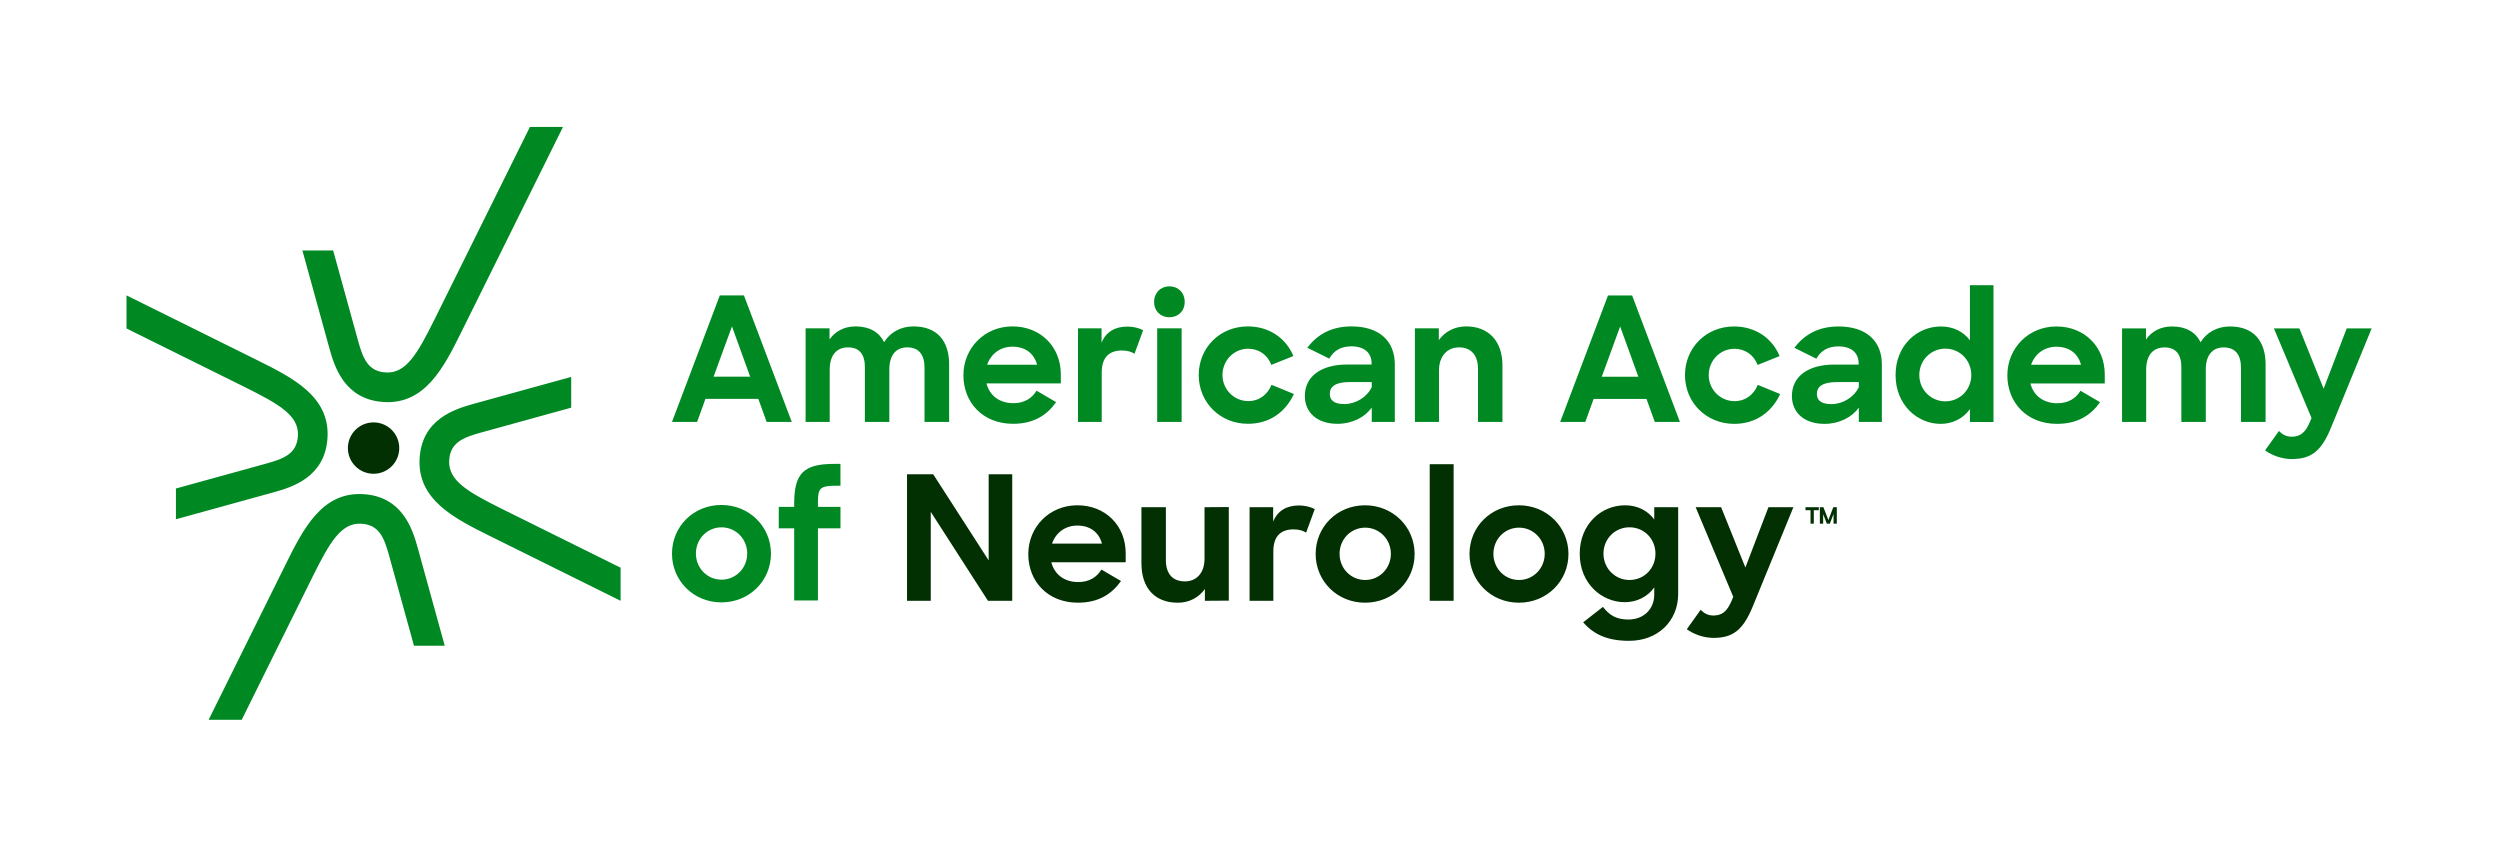
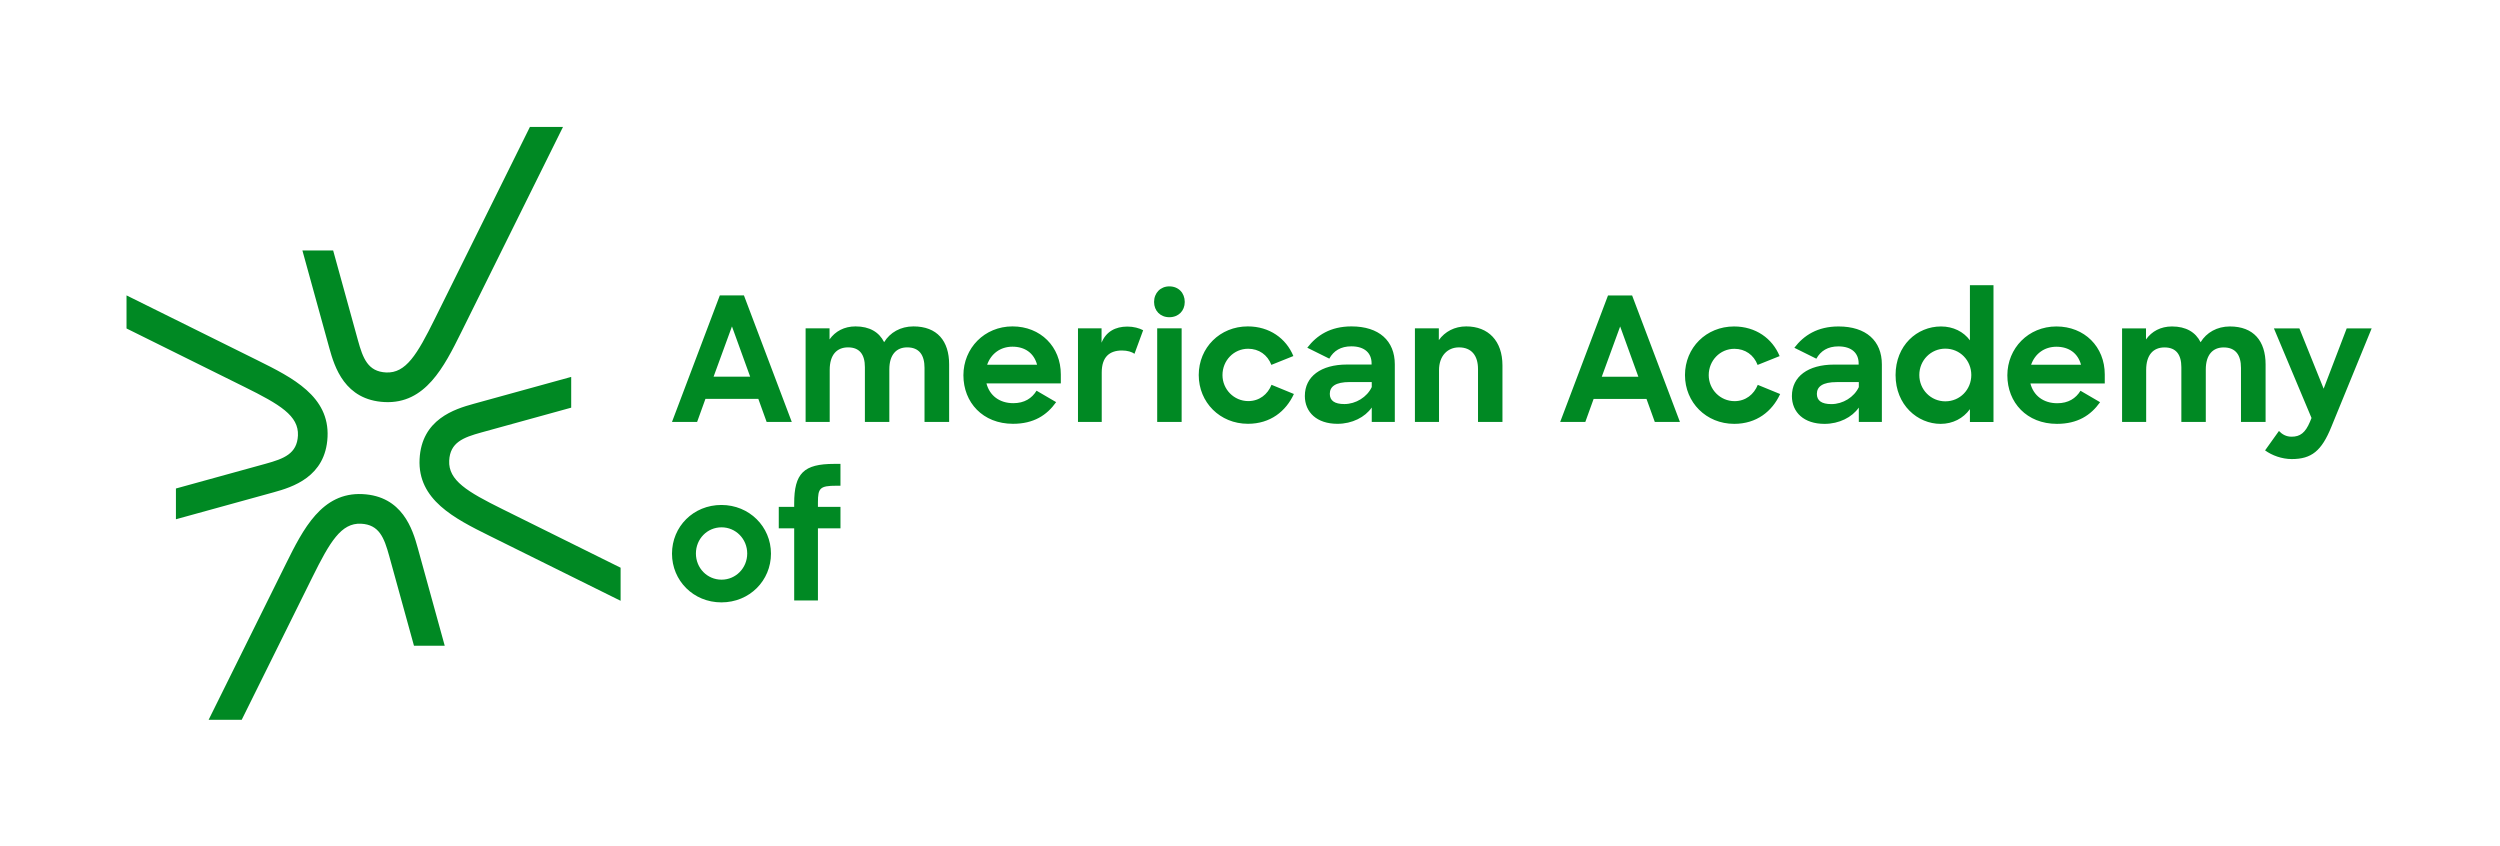
<svg xmlns="http://www.w3.org/2000/svg" id="AAN_x5F_2LineLogo" viewBox="0 0 303.592 102.794">
  <defs>
    <style>
      .cls-1 {
        fill: none;
      }

      .cls-2 {
        fill: #023002;
      }

      .cls-3 {
        fill: #008923;
      }
    </style>
  </defs>
  <g id="AAN_2-Line_Logo">
-     <path class="cls-2" d="M219.866,63.592v-1.633h-.615v-.367h1.621v.367h-.609v1.633h-.397ZM220.997,63.592v-2h.431l.604,1.556.598-1.556h.426v2h-.396v-1.172l-.45,1.172h-.366l-.444-1.154v1.154h-.402ZM110.147,57.593h3.178l6.735,10.461v-10.461h2.862v15.365h-2.947l-6.946-10.798v10.798h-2.883v-15.365ZM124.871,67.296c0-3.305,2.568-5.936,5.957-5.936,3.41,0,5.873,2.463,5.873,5.83v1.094h-9.03c.379,1.473,1.578,2.4,3.262,2.4,1.347,0,2.252-.589,2.821-1.515l2.378,1.389c-1.136,1.6-2.736,2.631-5.241,2.631-3.662,0-6.02-2.589-6.02-5.894ZM127.755,66.012h6.062c-.379-1.41-1.473-2.189-2.989-2.189-1.473,0-2.61.863-3.073,2.189ZM138.612,68.412v-6.819h2.968v6.42c0,1.6.758,2.589,2.315,2.589,1.368,0,2.379-.989,2.379-2.757v-6.251l2.947-.021v11.366l-2.905.021v-1.431c-.737,1.031-1.894,1.663-3.283,1.663-2.8,0-4.42-1.789-4.42-4.778ZM151.746,61.592h2.863v1.747c.547-1.347,1.684-1.958,3.136-1.958.758,0,1.431.189,1.915.442l-1.052,2.863c-.316-.232-.863-.4-1.515-.4-1.494,0-2.463.758-2.463,2.673v5.999h-2.884v-11.366ZM159.768,67.275c0-3.284,2.589-5.915,5.999-5.915,3.389,0,6.02,2.631,6.02,5.915,0,3.262-2.589,5.915-6.02,5.915-3.41,0-5.999-2.652-5.999-5.915ZM168.903,67.254c0-1.768-1.389-3.178-3.115-3.178-1.747,0-3.115,1.41-3.115,3.178s1.368,3.178,3.115,3.178c1.726,0,3.115-1.41,3.115-3.178ZM173.619,56.372h2.905v16.586h-2.905v-16.586ZM178.45,67.275c0-3.284,2.589-5.915,5.999-5.915,3.389,0,6.02,2.631,6.02,5.915,0,3.262-2.589,5.915-6.02,5.915-3.41,0-5.999-2.652-5.999-5.915ZM187.585,67.254c0-1.768-1.389-3.178-3.115-3.178-1.747,0-3.115,1.41-3.115,3.178s1.368,3.178,3.115,3.178c1.726,0,3.115-1.41,3.115-3.178ZM191.836,67.254c0-3.599,2.61-5.894,5.515-5.894,1.515,0,2.778.674,3.536,1.726v-1.494h2.905v10.524c0,3.304-2.463,5.704-5.957,5.704-2.589,0-4.294-.758-5.578-2.252l2.4-1.873c.758.989,1.6,1.537,3.094,1.537,1.831,0,3.136-1.242,3.136-3.031v-.863c-.8,1.115-2.105,1.789-3.578,1.789-2.799,0-5.472-2.273-5.472-5.872ZM201.034,67.233c0-1.789-1.368-3.199-3.157-3.199-1.747,0-3.157,1.389-3.157,3.199,0,1.789,1.41,3.199,3.157,3.199,1.789,0,3.157-1.41,3.157-3.199ZM204.84,76.41l1.684-2.358c.4.421.884.695,1.536.695,1.031,0,1.663-.463,2.231-1.81l.189-.463-4.567-10.882h3.094l2.947,7.325,2.8-7.325h3.031l-4.904,11.977c-1.179,2.904-2.4,3.894-4.799,3.894-1.2,0-2.4-.442-3.241-1.052ZM45.364,51.294c-1.723,0-3.12,1.397-3.12,3.12s1.397,3.12,3.12,3.12,3.12-1.397,3.12-3.12-1.397-3.12-3.12-3.12Z" />
    <path class="cls-3" d="M94.57,61.553h1.873v-.4c0-3.684,1.158-4.82,4.862-4.82h.758v2.652h-.484c-2.021,0-2.252.295-2.252,2.021v.547h2.737v2.61h-2.737v8.756h-2.883v-8.756h-1.873v-2.61ZM81.605,67.236c0-3.284,2.589-5.915,5.999-5.915,3.389,0,6.02,2.631,6.02,5.915,0,3.262-2.589,5.915-6.02,5.915-3.41,0-5.999-2.652-5.999-5.915ZM90.74,67.215c0-1.768-1.389-3.178-3.115-3.178-1.747,0-3.115,1.41-3.115,3.178s1.368,3.178,3.115,3.178c1.726,0,3.115-1.41,3.115-3.178ZM275.064,54.694l1.684-2.358c.4.421.884.695,1.536.695,1.031,0,1.663-.463,2.231-1.81l.189-.463-4.568-10.882h3.094l2.947,7.325,2.8-7.325h3.031l-4.904,11.977c-1.179,2.904-2.4,3.894-4.799,3.894-1.2,0-2.4-.442-3.241-1.052ZM257.699,39.876h2.905v1.347c.695-.989,1.789-1.579,3.157-1.579,1.705,0,2.863.695,3.473,1.915.716-1.179,2-1.915,3.557-1.915,2.883,0,4.336,1.768,4.336,4.61v6.988h-2.989v-6.567c0-1.536-.632-2.484-2.105-2.484-1.305,0-2.168.884-2.168,2.673v6.378h-2.968v-6.651c0-1.516-.632-2.4-2.042-2.4-1.368,0-2.231.905-2.231,2.736v6.315h-2.926v-11.366ZM243.766,45.58c0-3.305,2.568-5.936,5.957-5.936,3.41,0,5.873,2.463,5.873,5.83v1.094h-9.03c.379,1.473,1.578,2.4,3.262,2.4,1.347,0,2.252-.589,2.821-1.515l2.378,1.389c-1.136,1.6-2.736,2.631-5.241,2.631-3.662,0-6.02-2.589-6.02-5.894ZM246.65,44.296h6.062c-.379-1.41-1.473-2.189-2.989-2.189-1.473,0-2.61.863-3.073,2.189ZM230.191,45.559c0-3.62,2.61-5.915,5.515-5.915,1.494,0,2.736.632,3.515,1.684v-6.693h2.862v16.607h-2.862v-1.558c-.8,1.116-2.084,1.789-3.557,1.789-2.799,0-5.472-2.294-5.472-5.915ZM239.389,45.538c0-1.768-1.368-3.199-3.157-3.199-1.747,0-3.157,1.41-3.157,3.199s1.41,3.199,3.157,3.199c1.789,0,3.157-1.431,3.157-3.199ZM217.604,48.085c0-2.358,1.958-3.81,5.115-3.81h2.989v-.147c0-1.221-.821-2.063-2.463-2.063-1.284,0-2.147.547-2.673,1.494l-2.673-1.326c1.157-1.515,2.821-2.589,5.367-2.589,3.347,0,5.262,1.747,5.262,4.61v6.988h-2.8v-1.747c-.821,1.179-2.379,1.979-4.168,1.979-2.484,0-3.957-1.389-3.957-3.389ZM225.729,47.011v-.611h-2.673c-1.726,0-2.421.547-2.421,1.431,0,.821.568,1.242,1.768,1.242,1.389,0,2.758-.842,3.326-2.063ZM204.618,45.559c0-3.347,2.589-5.915,5.957-5.915,2.631,0,4.652,1.452,5.536,3.599l-2.673,1.073c-.463-1.221-1.515-1.958-2.821-1.958-1.747,0-3.115,1.431-3.115,3.199,0,1.726,1.389,3.157,3.136,3.157,1.347,0,2.358-.821,2.821-1.978l2.716,1.115c-.969,2.105-2.863,3.62-5.578,3.62-3.41,0-5.978-2.61-5.978-5.915ZM195.272,35.877h2.926l5.809,15.365h-3.052l-1.01-2.8h-6.42l-1.01,2.8h-3.052l5.809-15.365ZM194.515,45.748h4.441l-2.21-6.104-2.231,6.104ZM171.823,39.869h2.905v1.431c.737-1.031,1.915-1.663,3.326-1.663,2.694,0,4.399,1.768,4.399,4.736v6.862h-2.968v-6.42c0-1.621-.779-2.631-2.315-2.631-1.368,0-2.421,1.01-2.421,2.778v6.273h-2.926v-11.366ZM158.457,48.078c0-2.358,1.958-3.81,5.115-3.81h2.989v-.147c0-1.221-.821-2.063-2.463-2.063-1.284,0-2.147.547-2.673,1.494l-2.673-1.326c1.157-1.515,2.821-2.589,5.367-2.589,3.346,0,5.262,1.747,5.262,4.61v6.988h-2.8v-1.747c-.821,1.179-2.379,1.979-4.168,1.979-2.484,0-3.957-1.389-3.957-3.389ZM166.581,47.005v-.611h-2.673c-1.726,0-2.421.547-2.421,1.431,0,.821.568,1.242,1.768,1.242,1.389,0,2.758-.842,3.326-2.063ZM145.57,45.552c0-3.347,2.589-5.915,5.957-5.915,2.631,0,4.652,1.452,5.536,3.599l-2.673,1.073c-.463-1.221-1.515-1.958-2.821-1.958-1.747,0-3.115,1.431-3.115,3.199,0,1.726,1.389,3.157,3.136,3.157,1.347,0,2.358-.821,2.821-1.978l2.716,1.115c-.969,2.105-2.863,3.62-5.578,3.62-3.41,0-5.978-2.61-5.978-5.915ZM141.999,34.776c1.116,0,1.873.8,1.873,1.894,0,1.073-.758,1.852-1.873,1.852-1.094,0-1.852-.779-1.852-1.852,0-1.094.779-1.894,1.852-1.894ZM140.526,39.869h2.968v11.366h-2.968v-11.366ZM130.907,39.869h2.863v1.747c.547-1.347,1.684-1.958,3.136-1.958.758,0,1.431.189,1.915.442l-1.052,2.863c-.316-.232-.863-.4-1.515-.4-1.494,0-2.463.758-2.463,2.673v5.999h-2.884v-11.366ZM116.993,45.573c0-3.305,2.568-5.936,5.957-5.936,3.41,0,5.873,2.463,5.873,5.83v1.094h-9.03c.379,1.473,1.578,2.4,3.262,2.4,1.347,0,2.252-.589,2.821-1.515l2.378,1.389c-1.136,1.6-2.736,2.631-5.241,2.631-3.662,0-6.02-2.589-6.02-5.894ZM119.877,44.289h6.062c-.379-1.41-1.473-2.189-2.989-2.189-1.473,0-2.61.863-3.073,2.189ZM97.832,39.869h2.905v1.347c.695-.989,1.789-1.579,3.157-1.579,1.705,0,2.863.695,3.473,1.915.716-1.179,2-1.915,3.557-1.915,2.883,0,4.336,1.768,4.336,4.61v6.988h-2.989v-6.567c0-1.536-.632-2.484-2.105-2.484-1.305,0-2.168.884-2.168,2.673v6.378h-2.968v-6.651c0-1.516-.632-2.4-2.042-2.4-1.368,0-2.231.905-2.231,2.736v6.315h-2.926v-11.366ZM87.414,35.87h2.926l5.809,15.365h-3.052l-1.01-2.8h-6.42l-1.01,2.8h-3.052l5.809-15.365ZM86.656,45.742h4.441l-2.21-6.104-2.231,6.104ZM68.369,15.414l-12.351,24.922c-2.109,4.256-4.374,8.729-9.304,8.49-4.855-.234-6.091-4.273-6.722-6.56l-3.27-11.852h3.735l3.006,10.895c.614,2.229,1.22,3.815,3.425,3.921,2.407.116,3.773-2.191,5.905-6.493l11.559-23.323h4.018ZM31.286,43.761l-15.922-7.891v4.018l14.323,7.099c4.302,2.132,6.609,3.498,6.493,5.905-.107,2.205-1.692,2.811-3.921,3.425l-10.895,3.006v3.735l11.852-3.27c2.287-.631,6.326-1.867,6.56-6.722.238-4.931-4.234-7.195-8.49-9.304ZM50.737,66.562c-.631-2.287-1.867-6.326-6.722-6.56-4.931-.238-7.195,4.234-9.304,8.49l-9.378,18.922h4.018l8.585-17.323c2.132-4.302,3.498-6.609,5.905-6.493,2.205.107,2.811,1.692,3.425,3.921l3.006,10.895h3.735l-3.27-11.852ZM57.512,49.041c-2.287.631-6.326,1.867-6.56,6.722-.238,4.931,4.234,7.195,8.49,9.304l15.922,7.891v-4.018l-14.323-7.099c-4.302-2.132-6.609-3.498-6.493-5.905.107-2.205,1.692-2.811,3.921-3.425l10.895-3.006v-3.735l-11.852,3.27Z" />
  </g>
  <rect class="cls-1" x="-.009" y="0" width="303.598" height="102.793" />
</svg>